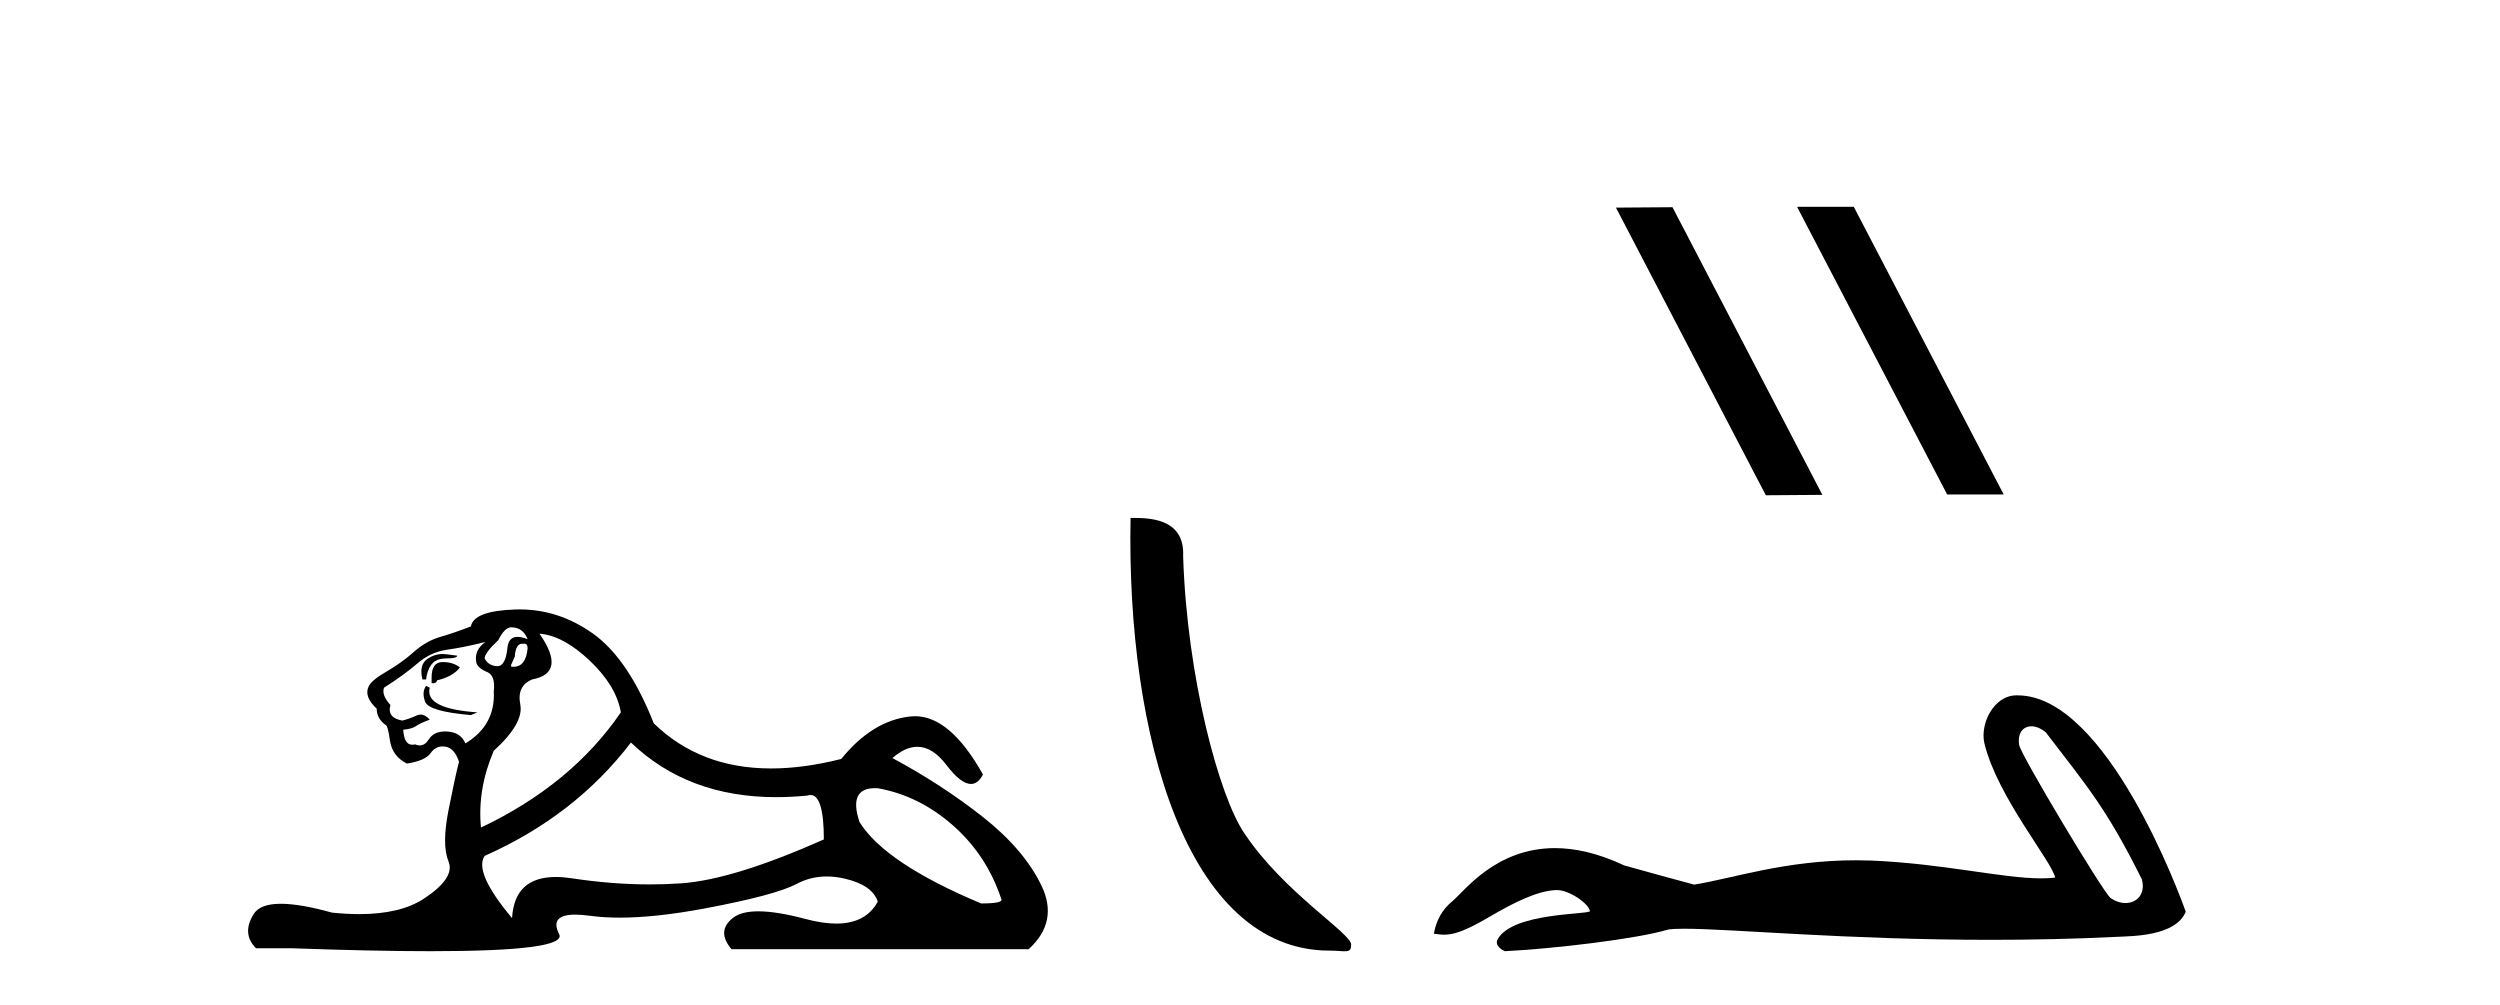
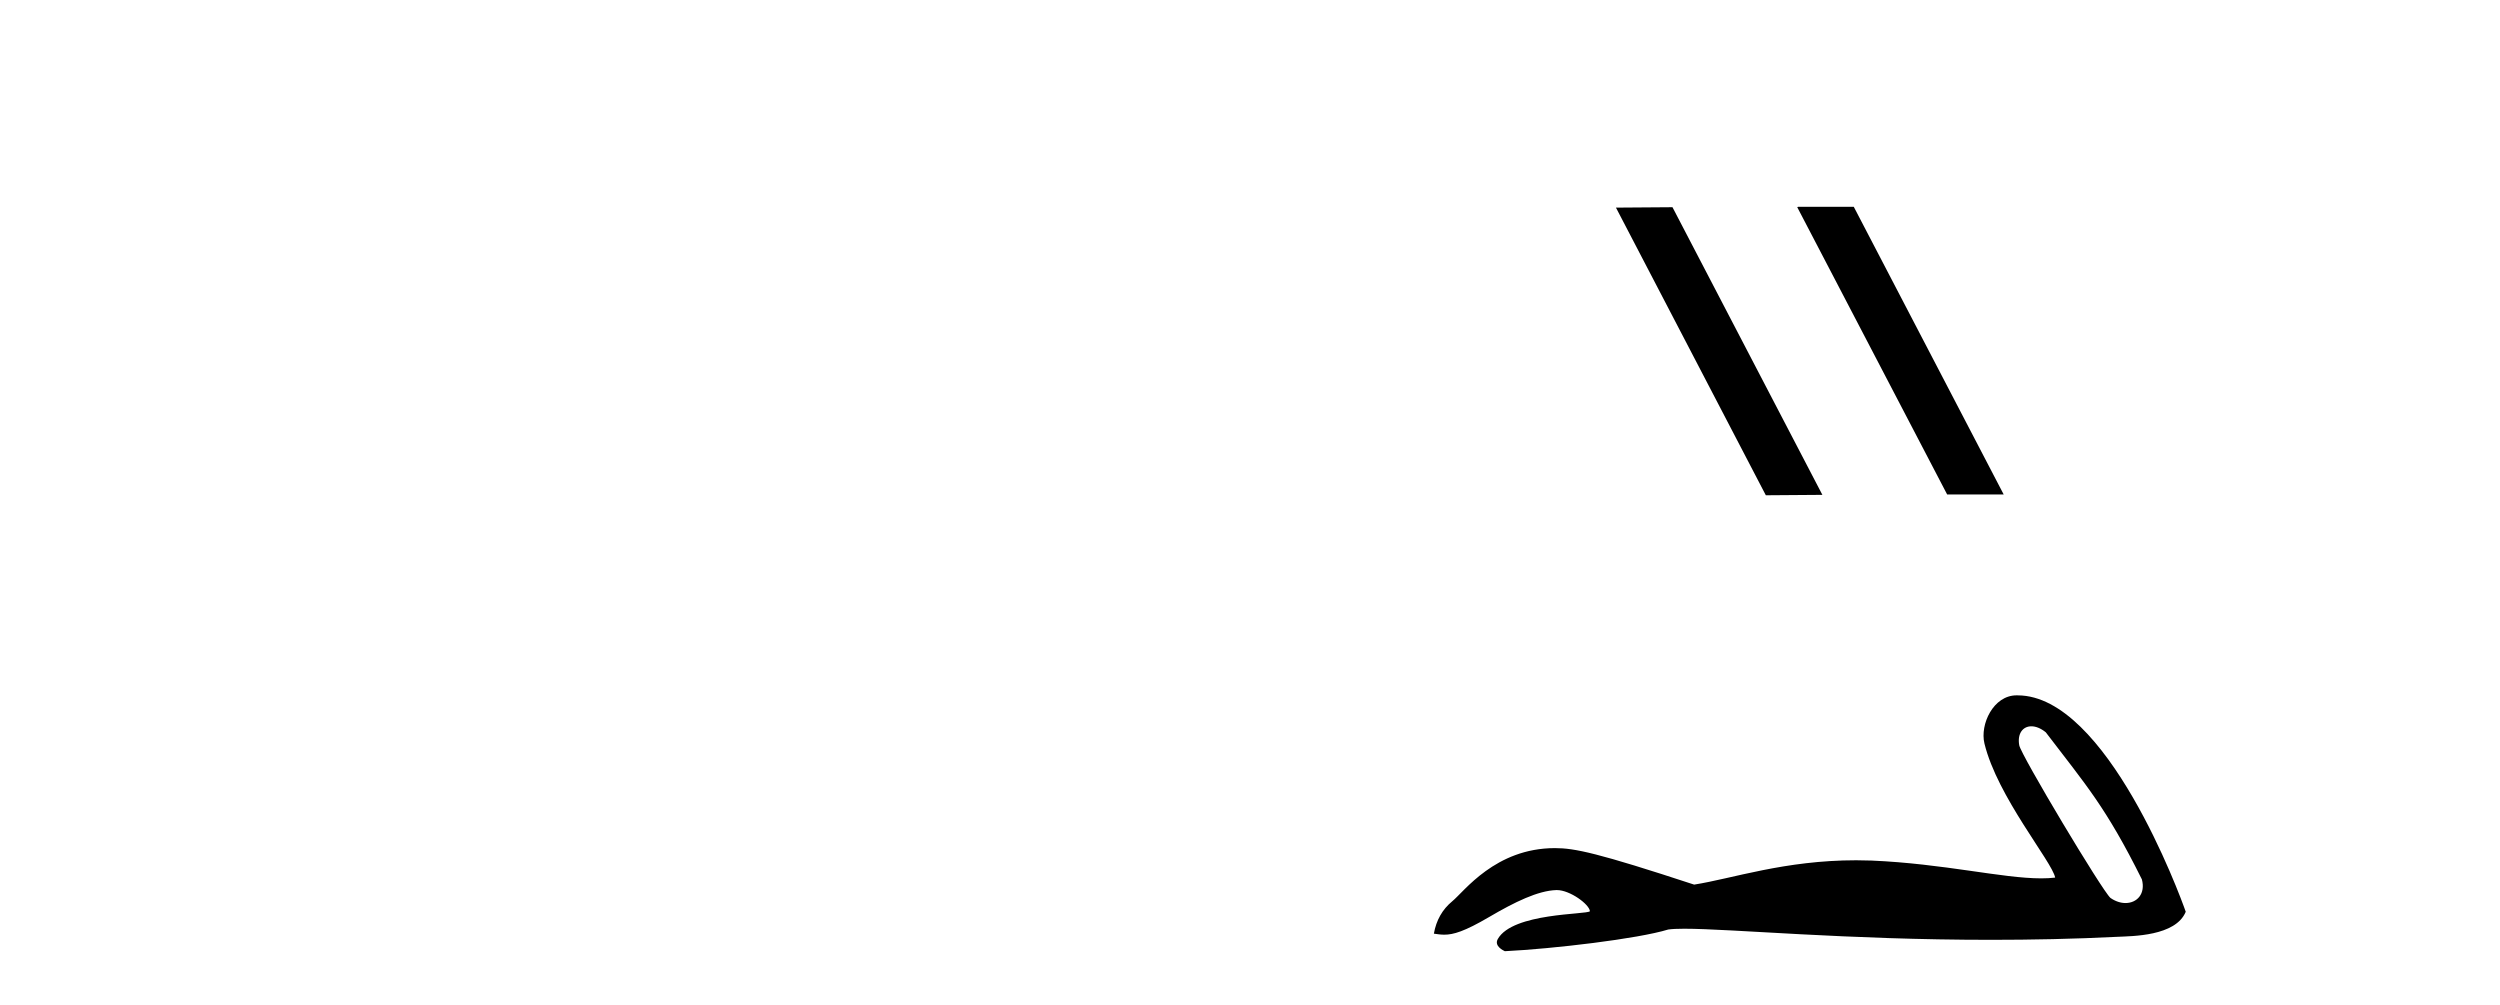
<svg xmlns="http://www.w3.org/2000/svg" width="102.0" height="41.0">
-   <path d="M 20.854 25.594 Q 21.339 25.594 21.526 26.079 Q 21.287 25.984 21.117 25.984 Q 20.756 25.984 20.705 26.415 Q 20.632 27.18 20.293 27.18 Q 20.284 27.18 20.276 27.18 Q 19.922 27.161 19.773 26.863 Q 19.773 26.639 20.332 26.117 Q 20.593 25.594 20.854 25.594 ZM 21.389 26.261 Q 21.526 26.261 21.526 26.452 Q 21.458 27.205 20.95 27.205 Q 20.904 27.205 20.854 27.199 L 20.854 27.124 L 21.004 26.788 Q 21.039 26.264 21.303 26.264 Q 21.321 26.264 21.339 26.266 Q 21.366 26.261 21.389 26.261 ZM 18.066 26.684 Q 17.729 26.684 17.441 26.881 Q 17.087 27.124 17.236 27.721 L 17.385 27.721 Q 17.422 27.348 17.609 27.105 Q 17.795 26.863 18.224 26.863 Q 18.653 26.863 18.653 26.751 Q 18.653 26.751 18.224 26.695 Q 18.144 26.684 18.066 26.684 ZM 18.056 27.012 Q 17.609 27.012 17.609 27.646 L 17.609 27.87 Q 17.646 27.877 17.677 27.877 Q 17.803 27.877 17.833 27.758 Q 18.467 27.609 18.765 27.236 Q 18.504 27.012 18.056 27.012 ZM 17.385 27.982 Q 17.198 28.243 17.348 28.635 Q 17.497 29.027 19.213 29.176 L 19.474 29.064 Q 17.31 28.915 17.534 28.057 L 17.385 27.982 ZM 19.81 26.191 Q 19.325 26.527 19.437 27.049 Q 19.511 27.273 19.885 27.422 Q 20.22 27.572 20.146 28.206 Q 20.22 29.586 18.989 30.332 Q 18.803 29.885 18.262 29.847 Q 18.21 29.844 18.162 29.844 Q 17.699 29.844 17.497 30.164 Q 17.339 30.414 17.126 30.414 Q 17.037 30.414 16.937 30.37 Q 16.876 30.385 16.823 30.385 Q 16.485 30.385 16.452 29.773 Q 16.825 29.735 16.975 29.623 Q 17.124 29.512 17.534 29.362 Q 17.353 29.155 17.162 29.155 Q 17.078 29.155 16.993 29.194 Q 16.713 29.325 16.415 29.4 Q 15.781 29.288 15.93 28.765 Q 15.557 28.355 15.669 28.057 Q 16.49 27.534 17.031 27.068 Q 17.572 26.602 18.243 26.508 Q 18.915 26.415 19.81 26.191 ZM 22.011 25.855 Q 22.981 25.93 24.063 26.956 Q 25.145 27.982 25.331 29.064 Q 23.317 32.011 19.623 33.764 Q 19.474 32.198 20.146 30.631 Q 21.377 29.512 21.228 28.747 Q 21.078 27.982 21.713 27.721 Q 23.13 27.46 22.011 25.855 ZM 35.698 32.157 Q 35.754 32.157 35.814 32.16 Q 37.493 32.459 38.874 33.671 Q 40.254 34.884 40.851 36.674 Q 40.963 36.861 40.03 36.861 Q 36.113 35.219 35.068 33.541 Q 34.607 32.157 35.698 32.157 ZM 25.742 30.295 Q 28.066 32.524 31.669 32.524 Q 32.287 32.524 32.942 32.459 Q 33.009 32.436 33.069 32.436 Q 33.613 32.436 33.613 34.249 Q 29.92 35.891 27.794 36.04 Q 27.163 36.084 26.515 36.084 Q 24.976 36.084 23.335 35.835 Q 22.981 35.781 22.678 35.781 Q 20.987 35.781 20.892 37.458 Q 19.325 35.593 19.773 34.921 Q 23.466 33.279 25.742 30.295 ZM 21.197 24.864 Q 21.11 24.864 21.022 24.867 Q 19.325 24.923 19.213 25.557 Q 18.541 25.818 17.963 25.986 Q 17.385 26.154 16.881 26.602 Q 16.378 27.049 15.762 27.404 Q 15.147 27.758 15.035 28.019 Q 14.848 28.43 15.37 28.915 Q 15.37 29.325 15.743 29.586 Q 15.818 29.586 15.911 30.22 Q 16.005 30.855 16.602 31.153 Q 17.348 31.041 17.572 30.724 Q 17.762 30.454 18.06 30.454 Q 18.112 30.454 18.168 30.463 Q 18.541 30.519 18.728 31.078 Q 18.579 31.638 18.299 33.056 Q 18.019 34.473 18.299 35.145 Q 18.579 35.816 17.31 36.656 Q 16.343 37.296 14.659 37.296 Q 14.136 37.296 13.542 37.234 Q 12.248 36.874 11.46 36.874 Q 10.614 36.874 10.353 37.29 Q 9.849 38.092 10.446 38.689 L 11.901 38.689 Q 15.25 38.809 17.573 38.809 Q 23.169 38.809 22.813 38.111 Q 22.409 37.317 23.472 37.317 Q 23.732 37.317 24.082 37.365 Q 24.63 37.44 25.286 37.44 Q 26.748 37.44 28.745 37.066 Q 31.636 36.525 32.513 36.059 Q 33.075 35.76 33.729 35.76 Q 34.095 35.76 34.49 35.854 Q 35.591 36.115 35.814 36.786 Q 35.328 37.682 34.121 37.682 Q 33.569 37.682 32.867 37.495 Q 31.693 37.182 30.94 37.182 Q 30.257 37.182 29.92 37.439 Q 29.211 37.98 29.845 38.726 L 41.97 38.726 Q 43.201 37.607 42.492 36.133 Q 41.783 34.66 40.105 33.335 Q 38.426 32.011 36.411 30.929 Q 36.938 30.469 37.428 30.469 Q 38.049 30.469 38.612 31.209 Q 39.203 31.986 39.615 31.986 Q 39.904 31.986 40.105 31.601 Q 38.775 29.221 37.331 29.221 Q 37.235 29.221 37.139 29.232 Q 35.591 29.4 34.322 30.966 Q 32.786 31.353 31.46 31.353 Q 28.567 31.353 26.674 29.512 Q 25.63 26.863 24.175 25.837 Q 22.795 24.864 21.197 24.864 Z" style="fill:#000000;stroke:none" />
-   <path d="M 54.243 38.785 C 54.897 38.785 55.128 38.932 55.127 38.539 C 55.127 38.071 52.381 36.418 50.774 34.004 C 49.742 32.504 48.425 27.607 48.272 22.695 C 48.349 21.083 46.767 21.132 46.127 21.132 C 45.956 30.016 48.43 38.785 54.243 38.785 Z" style="fill:#000000;stroke:none" />
  <path d="M 73.362 8.437 L 73.328 8.454 L 79.443 20.173 L 81.75 20.173 L 75.634 8.437 ZM 68.237 8.454 L 65.931 8.471 L 72.046 20.207 L 74.353 20.19 L 68.237 8.454 Z" style="fill:#000000;stroke:none" />
-   <path d="M 82.88 29.633 C 83.056 29.633 83.261 29.71 83.468 29.878 C 85.109 32.031 85.919 32.924 87.389 35.879 C 87.546 36.468 87.189 36.844 86.721 36.844 C 86.526 36.844 86.311 36.778 86.106 36.635 C 85.773 36.349 82.455 30.806 82.385 30.407 C 82.3 29.927 82.534 29.633 82.88 29.633 ZM 82.275 28.37 C 81.328 28.37 80.776 29.555 80.965 30.334 C 81.49 32.507 83.732 35.163 83.851 35.806 C 83.674 35.828 83.484 35.837 83.282 35.837 C 81.687 35.837 79.32 35.238 76.358 35.111 C 76.145 35.103 75.936 35.099 75.731 35.099 C 72.814 35.099 70.68 35.847 69.121 36.092 C 68.144 35.83 67.19 35.568 66.261 35.306 C 65.184 34.799 64.248 34.603 63.441 34.603 C 61.008 34.603 59.736 36.378 59.253 36.771 C 58.848 37.105 58.598 37.546 58.502 38.094 C 58.651 38.115 58.783 38.135 58.928 38.135 C 59.297 38.135 59.749 38.005 60.755 37.415 C 61.803 36.8 62.752 36.337 63.501 36.315 C 63.508 36.315 63.515 36.315 63.521 36.315 C 64.056 36.315 64.845 36.896 64.869 37.178 C 64.749 37.321 61.727 37.234 61.112 38.309 C 60.943 38.605 61.351 38.785 61.398 38.809 C 63.353 38.714 66.824 38.305 68.064 37.924 C 68.22 37.902 68.439 37.892 68.717 37.892 C 70.631 37.892 75.322 38.345 81.235 38.345 C 82.87 38.345 84.6 38.311 86.389 38.222 C 86.989 38.192 88.766 38.202 89.178 37.2 C 88.94 36.509 85.94 28.38 82.327 28.371 C 82.31 28.37 82.292 28.37 82.275 28.37 Z" style="fill:#000000;stroke:none" />
+   <path d="M 82.88 29.633 C 83.056 29.633 83.261 29.71 83.468 29.878 C 85.109 32.031 85.919 32.924 87.389 35.879 C 87.546 36.468 87.189 36.844 86.721 36.844 C 86.526 36.844 86.311 36.778 86.106 36.635 C 85.773 36.349 82.455 30.806 82.385 30.407 C 82.3 29.927 82.534 29.633 82.88 29.633 ZM 82.275 28.37 C 81.328 28.37 80.776 29.555 80.965 30.334 C 81.49 32.507 83.732 35.163 83.851 35.806 C 83.674 35.828 83.484 35.837 83.282 35.837 C 81.687 35.837 79.32 35.238 76.358 35.111 C 76.145 35.103 75.936 35.099 75.731 35.099 C 72.814 35.099 70.68 35.847 69.121 36.092 C 65.184 34.799 64.248 34.603 63.441 34.603 C 61.008 34.603 59.736 36.378 59.253 36.771 C 58.848 37.105 58.598 37.546 58.502 38.094 C 58.651 38.115 58.783 38.135 58.928 38.135 C 59.297 38.135 59.749 38.005 60.755 37.415 C 61.803 36.8 62.752 36.337 63.501 36.315 C 63.508 36.315 63.515 36.315 63.521 36.315 C 64.056 36.315 64.845 36.896 64.869 37.178 C 64.749 37.321 61.727 37.234 61.112 38.309 C 60.943 38.605 61.351 38.785 61.398 38.809 C 63.353 38.714 66.824 38.305 68.064 37.924 C 68.22 37.902 68.439 37.892 68.717 37.892 C 70.631 37.892 75.322 38.345 81.235 38.345 C 82.87 38.345 84.6 38.311 86.389 38.222 C 86.989 38.192 88.766 38.202 89.178 37.2 C 88.94 36.509 85.94 28.38 82.327 28.371 C 82.31 28.37 82.292 28.37 82.275 28.37 Z" style="fill:#000000;stroke:none" />
</svg>